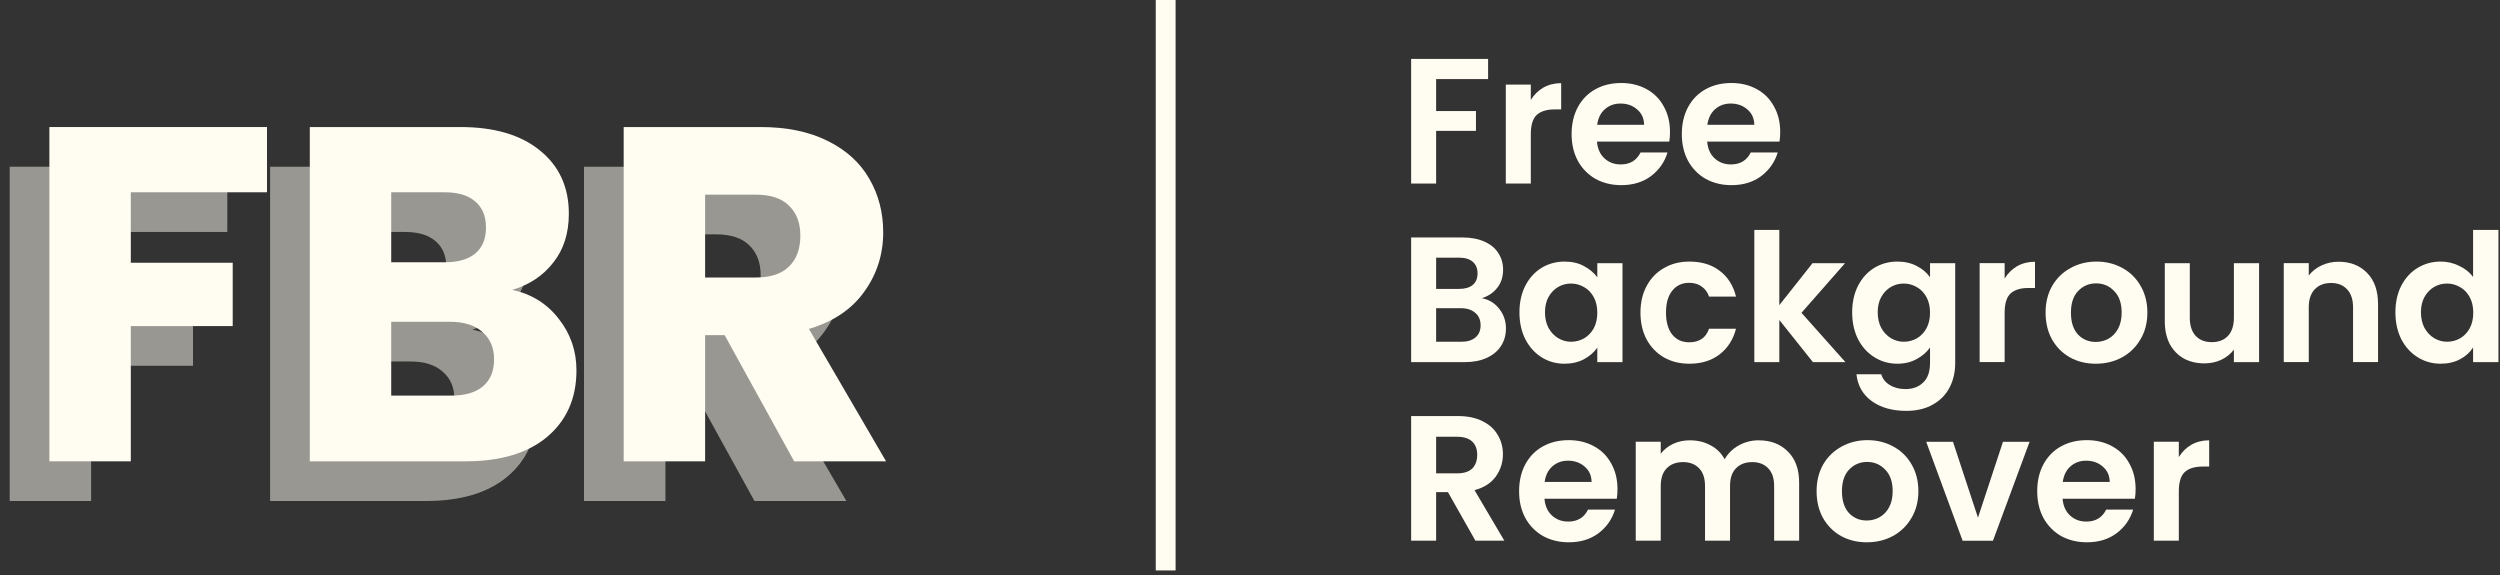
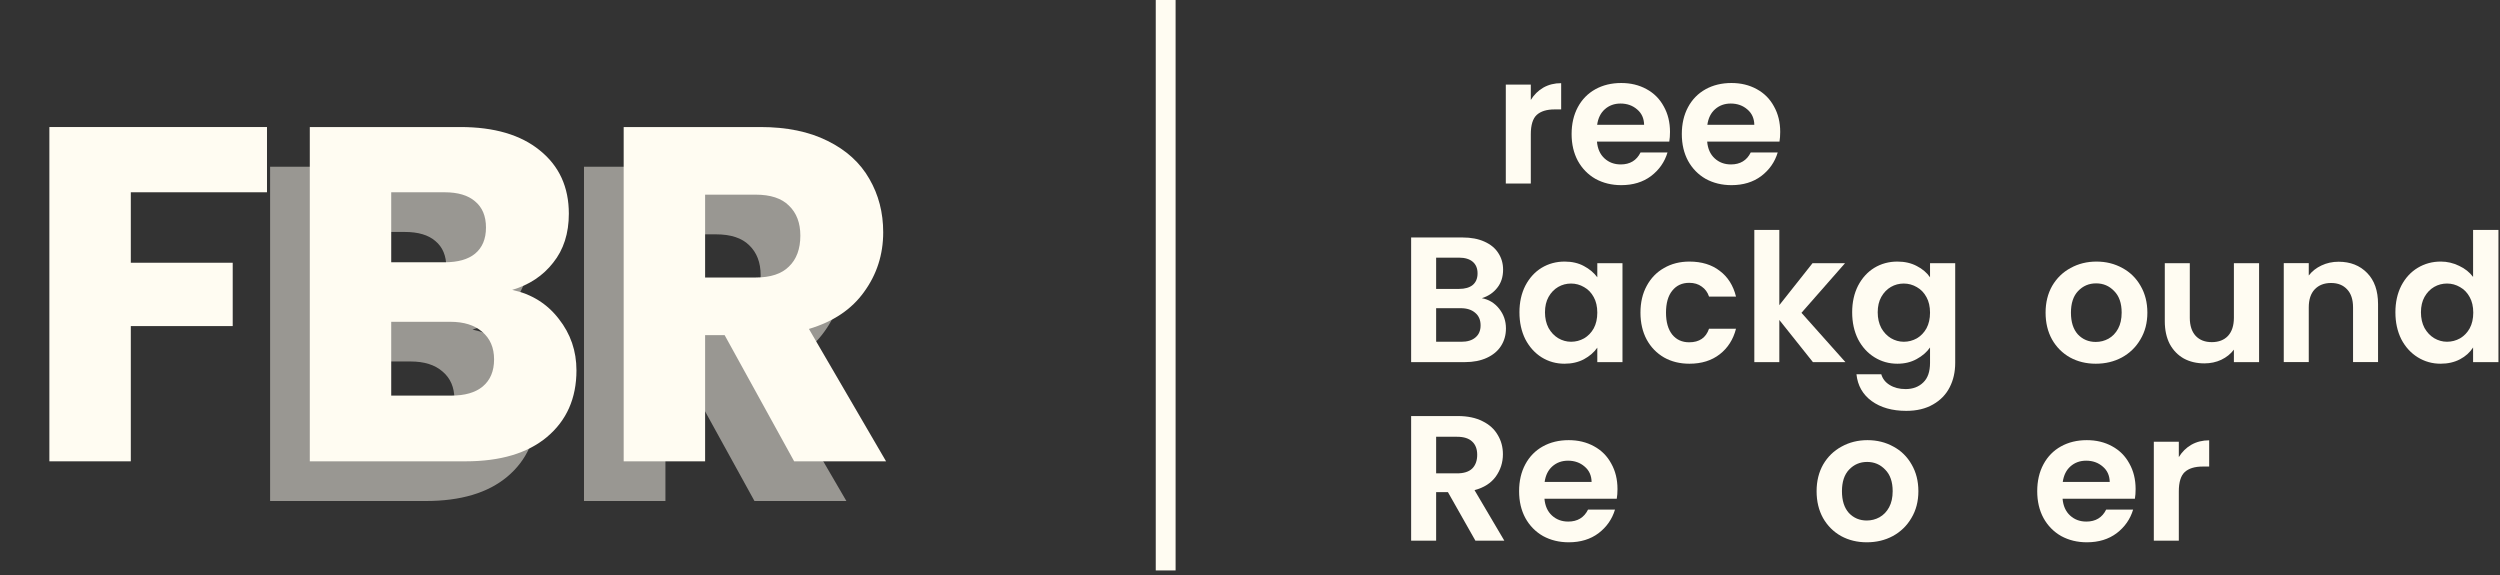
<svg xmlns="http://www.w3.org/2000/svg" width="252" height="58" viewBox="0 0 252 58" fill="none">
  <rect x="0" y="0" width="252" height="58" fill="#333333" stroke="none" />
  <path d="M76.051 50.501L69.043 37.781H67.075V50.501H58.867V16.805H72.643C75.299 16.805 77.555 17.269 79.411 18.197C81.299 19.125 82.707 20.405 83.635 22.037C84.563 23.637 85.027 25.429 85.027 27.413C85.027 29.653 84.387 31.653 83.107 33.413C81.859 35.173 80.003 36.421 77.539 37.157L85.315 50.501H76.051ZM67.075 31.973H72.163C73.667 31.973 74.787 31.605 75.523 30.869C76.291 30.133 76.675 29.093 76.675 27.749C76.675 26.469 76.291 25.461 75.523 24.725C74.787 23.989 73.667 23.621 72.163 23.621H67.075V31.973Z" fill="#FFFCF2" fill-opacity="0.5" />
  <path d="M47.627 33.221C49.579 33.637 51.147 34.613 52.331 36.149C53.515 37.653 54.107 39.381 54.107 41.333C54.107 44.149 53.115 46.389 51.131 48.053C49.179 49.685 46.443 50.501 42.923 50.501H27.227V16.805H42.395C45.819 16.805 48.491 17.589 50.411 19.157C52.363 20.725 53.339 22.853 53.339 25.541C53.339 27.525 52.811 29.173 51.755 30.485C50.731 31.797 49.355 32.709 47.627 33.221ZM35.435 30.437H40.811C42.155 30.437 43.179 30.149 43.883 29.573C44.619 28.965 44.987 28.085 44.987 26.933C44.987 25.781 44.619 24.901 43.883 24.293C43.179 23.685 42.155 23.381 40.811 23.381H35.435V30.437ZM41.483 43.877C42.859 43.877 43.915 43.573 44.651 42.965C45.419 42.325 45.803 41.413 45.803 40.229C45.803 39.045 45.403 38.117 44.603 37.445C43.835 36.773 42.763 36.437 41.387 36.437H35.435V43.877H41.483Z" fill="#FFFCF2" fill-opacity="0.5" />
-   <path d="M22.913 16.805V23.381H9.185V30.485H19.457V36.869H9.185V50.501H0.977V16.805H22.913Z" fill="#FFFCF2" fill-opacity="0.5" />
  <path d="M80.051 46.501L73.043 33.781H71.075V46.501H62.867V12.805H76.643C79.299 12.805 81.555 13.269 83.411 14.197C85.299 15.125 86.707 16.405 87.635 18.037C88.563 19.637 89.027 21.429 89.027 23.413C89.027 25.653 88.387 27.653 87.107 29.413C85.859 31.173 84.003 32.421 81.539 33.157L89.315 46.501H80.051ZM71.075 27.973H76.163C77.667 27.973 78.787 27.605 79.523 26.869C80.291 26.133 80.675 25.093 80.675 23.749C80.675 22.469 80.291 21.461 79.523 20.725C78.787 19.989 77.667 19.621 76.163 19.621H71.075V27.973Z" fill="#FFFCF2" />
  <path d="M51.627 29.221C53.579 29.637 55.147 30.613 56.331 32.149C57.515 33.653 58.107 35.381 58.107 37.333C58.107 40.149 57.115 42.389 55.131 44.053C53.179 45.685 50.443 46.501 46.923 46.501H31.227V12.805H46.395C49.819 12.805 52.491 13.589 54.411 15.157C56.363 16.725 57.339 18.853 57.339 21.541C57.339 23.525 56.811 25.173 55.755 26.485C54.731 27.797 53.355 28.709 51.627 29.221ZM39.435 26.437H44.811C46.155 26.437 47.179 26.149 47.883 25.573C48.619 24.965 48.987 24.085 48.987 22.933C48.987 21.781 48.619 20.901 47.883 20.293C47.179 19.685 46.155 19.381 44.811 19.381H39.435V26.437ZM45.483 39.877C46.859 39.877 47.915 39.573 48.651 38.965C49.419 38.325 49.803 37.413 49.803 36.229C49.803 35.045 49.403 34.117 48.603 33.445C47.835 32.773 46.763 32.437 45.387 32.437H39.435V39.877H45.483Z" fill="#FFFCF2" />
  <path d="M26.913 12.805V19.381H13.185V26.485H23.457V32.869H13.185V46.501H4.977V12.805H26.913Z" fill="#FFFCF2" />
  <path d="M118.5 0V57.5H116.5V0H118.5Z" fill="#FFFCF2" />
  <path d="M219.625 46.075C219.949 45.547 220.369 45.133 220.885 44.833C221.413 44.533 222.013 44.383 222.685 44.383V47.029H222.019C221.227 47.029 220.627 47.215 220.219 47.587C219.823 47.959 219.625 48.607 219.625 49.531V54.499H217.105V44.527H219.625V46.075Z" fill="#FFFCF2" />
  <path d="M215.27 49.299C215.27 49.659 215.246 49.983 215.198 50.271H207.908C207.968 50.991 208.22 51.555 208.664 51.963C209.108 52.371 209.654 52.575 210.302 52.575C211.238 52.575 211.904 52.173 212.3 51.369H215.018C214.73 52.329 214.178 53.121 213.362 53.745C212.546 54.357 211.544 54.663 210.356 54.663C209.396 54.663 208.532 54.453 207.764 54.033C207.008 53.601 206.414 52.995 205.982 52.215C205.562 51.435 205.352 50.535 205.352 49.515C205.352 48.483 205.562 47.577 205.982 46.797C206.402 46.017 206.99 45.417 207.746 44.997C208.502 44.577 209.372 44.367 210.356 44.367C211.304 44.367 212.15 44.571 212.894 44.979C213.65 45.387 214.232 45.969 214.64 46.725C215.06 47.469 215.27 48.327 215.27 49.299ZM212.66 48.579C212.648 47.931 212.414 47.415 211.958 47.031C211.502 46.635 210.944 46.437 210.284 46.437C209.66 46.437 209.132 46.629 208.7 47.013C208.28 47.385 208.022 47.907 207.926 48.579H212.66Z" fill="#FFFCF2" />
-   <path d="M199.38 52.181L201.9 44.531H204.582L200.892 54.503H197.832L194.16 44.531H196.86L199.38 52.181Z" fill="#FFFCF2" />
  <path d="M188.171 54.663C187.211 54.663 186.347 54.453 185.579 54.033C184.811 53.601 184.205 52.995 183.761 52.215C183.329 51.435 183.113 50.535 183.113 49.515C183.113 48.495 183.335 47.595 183.779 46.815C184.235 46.035 184.853 45.435 185.633 45.015C186.413 44.583 187.283 44.367 188.243 44.367C189.203 44.367 190.073 44.583 190.853 45.015C191.633 45.435 192.245 46.035 192.689 46.815C193.145 47.595 193.373 48.495 193.373 49.515C193.373 50.535 193.139 51.435 192.671 52.215C192.215 52.995 191.591 53.601 190.799 54.033C190.019 54.453 189.143 54.663 188.171 54.663ZM188.171 52.467C188.627 52.467 189.053 52.359 189.449 52.143C189.857 51.915 190.181 51.579 190.421 51.135C190.661 50.691 190.781 50.151 190.781 49.515C190.781 48.567 190.529 47.841 190.025 47.337C189.533 46.821 188.927 46.563 188.207 46.563C187.487 46.563 186.881 46.821 186.389 47.337C185.909 47.841 185.669 48.567 185.669 49.515C185.669 50.463 185.903 51.195 186.371 51.711C186.851 52.215 187.451 52.467 188.171 52.467Z" fill="#FFFCF2" />
-   <path d="M177.267 44.383C178.491 44.383 179.475 44.761 180.219 45.517C180.975 46.261 181.353 47.305 181.353 48.649V54.499H178.833V48.991C178.833 48.211 178.635 47.617 178.239 47.209C177.843 46.789 177.303 46.579 176.619 46.579C175.935 46.579 175.389 46.789 174.981 47.209C174.585 47.617 174.387 48.211 174.387 48.991V54.499H171.867V48.991C171.867 48.211 171.669 47.617 171.273 47.209C170.877 46.789 170.337 46.579 169.653 46.579C168.957 46.579 168.405 46.789 167.997 47.209C167.601 47.617 167.403 48.211 167.403 48.991V54.499H164.883V44.527H167.403V45.733C167.727 45.313 168.141 44.983 168.645 44.743C169.161 44.503 169.725 44.383 170.337 44.383C171.117 44.383 171.813 44.551 172.425 44.887C173.037 45.211 173.511 45.679 173.847 46.291C174.171 45.715 174.639 45.253 175.251 44.905C175.875 44.557 176.547 44.383 177.267 44.383Z" fill="#FFFCF2" />
  <path d="M163.043 49.299C163.043 49.659 163.019 49.983 162.971 50.271H155.681C155.741 50.991 155.993 51.555 156.437 51.963C156.881 52.371 157.427 52.575 158.075 52.575C159.011 52.575 159.677 52.173 160.073 51.369H162.791C162.503 52.329 161.951 53.121 161.135 53.745C160.319 54.357 159.317 54.663 158.129 54.663C157.169 54.663 156.305 54.453 155.537 54.033C154.781 53.601 154.187 52.995 153.755 52.215C153.335 51.435 153.125 50.535 153.125 49.515C153.125 48.483 153.335 47.577 153.755 46.797C154.175 46.017 154.763 45.417 155.519 44.997C156.275 44.577 157.145 44.367 158.129 44.367C159.077 44.367 159.923 44.571 160.667 44.979C161.423 45.387 162.005 45.969 162.413 46.725C162.833 47.469 163.043 48.327 163.043 49.299ZM160.433 48.579C160.421 47.931 160.187 47.415 159.731 47.031C159.275 46.635 158.717 46.437 158.057 46.437C157.433 46.437 156.905 46.629 156.473 47.013C156.053 47.385 155.795 47.907 155.699 48.579H160.433Z" fill="#FFFCF2" />
  <path d="M148.722 54.502L145.95 49.605H144.762V54.502H142.242V41.938H146.958C147.93 41.938 148.758 42.111 149.442 42.459C150.126 42.795 150.636 43.258 150.972 43.846C151.32 44.422 151.494 45.069 151.494 45.789C151.494 46.617 151.254 47.367 150.774 48.039C150.294 48.7 149.58 49.156 148.632 49.407L151.638 54.502H148.722ZM144.762 47.715H146.868C147.552 47.715 148.062 47.553 148.398 47.23C148.734 46.894 148.902 46.431 148.902 45.843C148.902 45.267 148.734 44.824 148.398 44.511C148.062 44.188 147.552 44.026 146.868 44.026H144.762V47.715Z" fill="#FFFCF2" />
  <path d="M241.457 31.478C241.457 30.47 241.655 29.576 242.051 28.796C242.459 28.016 243.011 27.416 243.707 26.996C244.403 26.576 245.177 26.366 246.029 26.366C246.677 26.366 247.295 26.51 247.883 26.798C248.471 27.074 248.939 27.446 249.287 27.914V23.18H251.843V36.5H249.287V35.024C248.975 35.516 248.537 35.912 247.973 36.212C247.409 36.512 246.755 36.662 246.011 36.662C245.171 36.662 244.403 36.446 243.707 36.014C243.011 35.582 242.459 34.976 242.051 34.196C241.655 33.404 241.457 32.498 241.457 31.478ZM249.305 31.514C249.305 30.902 249.185 30.38 248.945 29.948C248.705 29.504 248.381 29.168 247.973 28.94C247.565 28.7 247.127 28.58 246.659 28.58C246.191 28.58 245.759 28.694 245.363 28.922C244.967 29.15 244.643 29.486 244.391 29.93C244.151 30.362 244.031 30.878 244.031 31.478C244.031 32.078 244.151 32.606 244.391 33.062C244.643 33.506 244.967 33.848 245.363 34.088C245.771 34.328 246.203 34.448 246.659 34.448C247.127 34.448 247.565 34.334 247.973 34.106C248.381 33.866 248.705 33.53 248.945 33.098C249.185 32.654 249.305 32.126 249.305 31.514Z" fill="#FFFCF2" />
  <path d="M235.729 26.383C236.917 26.383 237.877 26.761 238.609 27.517C239.341 28.261 239.707 29.305 239.707 30.649V36.499H237.187V30.991C237.187 30.199 236.989 29.593 236.593 29.173C236.197 28.741 235.657 28.525 234.973 28.525C234.277 28.525 233.725 28.741 233.317 29.173C232.921 29.593 232.723 30.199 232.723 30.991V36.499H230.203V26.527H232.723V27.769C233.059 27.337 233.485 27.001 234.001 26.761C234.529 26.509 235.105 26.383 235.729 26.383Z" fill="#FFFCF2" />
  <path d="M227.715 26.531V36.503H225.177V35.243C224.853 35.675 224.427 36.017 223.899 36.269C223.383 36.509 222.819 36.629 222.207 36.629C221.427 36.629 220.737 36.467 220.137 36.143C219.537 35.807 219.063 35.321 218.715 34.685C218.379 34.037 218.211 33.269 218.211 32.381V26.531H220.731V32.021C220.731 32.813 220.929 33.425 221.325 33.857C221.721 34.277 222.261 34.487 222.945 34.487C223.641 34.487 224.187 34.277 224.583 33.857C224.979 33.425 225.177 32.813 225.177 32.021V26.531H227.715Z" fill="#FFFCF2" />
  <path d="M211.253 36.663C210.293 36.663 209.429 36.453 208.661 36.033C207.893 35.601 207.287 34.995 206.843 34.215C206.411 33.435 206.195 32.535 206.195 31.515C206.195 30.495 206.417 29.595 206.861 28.815C207.317 28.035 207.935 27.435 208.715 27.015C209.495 26.583 210.365 26.367 211.325 26.367C212.285 26.367 213.155 26.583 213.935 27.015C214.715 27.435 215.327 28.035 215.771 28.815C216.227 29.595 216.455 30.495 216.455 31.515C216.455 32.535 216.221 33.435 215.753 34.215C215.297 34.995 214.673 35.601 213.881 36.033C213.101 36.453 212.225 36.663 211.253 36.663ZM211.253 34.467C211.709 34.467 212.135 34.359 212.531 34.143C212.939 33.915 213.263 33.579 213.503 33.135C213.743 32.691 213.863 32.151 213.863 31.515C213.863 30.567 213.611 29.841 213.107 29.337C212.615 28.821 212.009 28.563 211.289 28.563C210.569 28.563 209.963 28.821 209.471 29.337C208.991 29.841 208.751 30.567 208.751 31.515C208.751 32.463 208.985 33.195 209.453 33.711C209.933 34.215 210.533 34.467 211.253 34.467Z" fill="#FFFCF2" />
-   <path d="M202.067 28.075C202.391 27.547 202.811 27.133 203.327 26.833C203.855 26.533 204.455 26.383 205.127 26.383V29.029H204.461C203.669 29.029 203.069 29.215 202.661 29.587C202.265 29.959 202.067 30.607 202.067 31.531V36.499H199.547V26.527H202.067V28.075Z" fill="#FFFCF2" />
  <path d="M191.253 26.367C191.997 26.367 192.651 26.517 193.215 26.817C193.779 27.105 194.223 27.483 194.547 27.951V26.529H197.085V36.573C197.085 37.497 196.899 38.319 196.527 39.039C196.155 39.771 195.597 40.347 194.853 40.767C194.109 41.199 193.209 41.415 192.153 41.415C190.737 41.415 189.573 41.085 188.661 40.425C187.761 39.765 187.251 38.865 187.131 37.725H189.633C189.765 38.181 190.047 38.541 190.479 38.805C190.923 39.081 191.457 39.219 192.081 39.219C192.813 39.219 193.407 38.997 193.863 38.553C194.319 38.121 194.547 37.461 194.547 36.573V35.025C194.223 35.493 193.773 35.883 193.197 36.195C192.633 36.507 191.985 36.663 191.253 36.663C190.413 36.663 189.645 36.447 188.949 36.015C188.253 35.583 187.701 34.977 187.293 34.197C186.897 33.405 186.699 32.499 186.699 31.479C186.699 30.471 186.897 29.577 187.293 28.797C187.701 28.017 188.247 27.417 188.931 26.997C189.627 26.577 190.401 26.367 191.253 26.367ZM194.547 31.515C194.547 30.903 194.427 30.381 194.187 29.949C193.947 29.505 193.623 29.169 193.215 28.941C192.807 28.701 192.369 28.581 191.901 28.581C191.433 28.581 191.001 28.695 190.605 28.923C190.209 29.151 189.885 29.487 189.633 29.931C189.393 30.363 189.273 30.879 189.273 31.479C189.273 32.079 189.393 32.607 189.633 33.063C189.885 33.507 190.209 33.849 190.605 34.089C191.013 34.329 191.445 34.449 191.901 34.449C192.369 34.449 192.807 34.335 193.215 34.107C193.623 33.867 193.947 33.531 194.187 33.099C194.427 32.655 194.547 32.127 194.547 31.515Z" fill="#FFFCF2" />
  <path d="M182.74 36.5L179.356 32.252V36.5H176.836V23.18H179.356V30.758L182.704 26.528H185.98L181.588 31.532L186.016 36.5H182.74Z" fill="#FFFCF2" />
  <path d="M165.359 31.515C165.359 30.483 165.569 29.583 165.989 28.815C166.409 28.035 166.991 27.435 167.735 27.015C168.479 26.583 169.331 26.367 170.291 26.367C171.527 26.367 172.547 26.679 173.351 27.303C174.167 27.915 174.713 28.779 174.989 29.895H172.271C172.127 29.463 171.881 29.127 171.533 28.887C171.197 28.635 170.777 28.509 170.273 28.509C169.553 28.509 168.983 28.773 168.563 29.301C168.143 29.817 167.933 30.555 167.933 31.515C167.933 32.463 168.143 33.201 168.563 33.729C168.983 34.245 169.553 34.503 170.273 34.503C171.293 34.503 171.959 34.047 172.271 33.135H174.989C174.713 34.215 174.167 35.073 173.351 35.709C172.535 36.345 171.515 36.663 170.291 36.663C169.331 36.663 168.479 36.453 167.735 36.033C166.991 35.601 166.409 35.001 165.989 34.233C165.569 33.453 165.359 32.547 165.359 31.515Z" fill="#FFFCF2" />
  <path d="M153.16 31.479C153.16 30.471 153.358 29.577 153.754 28.797C154.162 28.017 154.708 27.417 155.392 26.997C156.088 26.577 156.862 26.367 157.714 26.367C158.458 26.367 159.106 26.517 159.658 26.817C160.222 27.117 160.672 27.495 161.008 27.951V26.529H163.546V36.501H161.008V35.043C160.684 35.511 160.234 35.901 159.658 36.213C159.094 36.513 158.44 36.663 157.696 36.663C156.856 36.663 156.088 36.447 155.392 36.015C154.708 35.583 154.162 34.977 153.754 34.197C153.358 33.405 153.16 32.499 153.16 31.479ZM161.008 31.515C161.008 30.903 160.888 30.381 160.648 29.949C160.408 29.505 160.084 29.169 159.676 28.941C159.268 28.701 158.83 28.581 158.362 28.581C157.894 28.581 157.462 28.695 157.066 28.923C156.67 29.151 156.346 29.487 156.094 29.931C155.854 30.363 155.734 30.879 155.734 31.479C155.734 32.079 155.854 32.607 156.094 33.063C156.346 33.507 156.67 33.849 157.066 34.089C157.474 34.329 157.906 34.449 158.362 34.449C158.83 34.449 159.268 34.335 159.676 34.107C160.084 33.867 160.408 33.531 160.648 33.099C160.888 32.655 161.008 32.127 161.008 31.515Z" fill="#FFFCF2" />
  <path d="M149.37 30.058C150.078 30.189 150.66 30.544 151.116 31.119C151.572 31.695 151.8 32.355 151.8 33.099C151.8 33.772 151.632 34.365 151.296 34.882C150.972 35.386 150.498 35.782 149.874 36.069C149.25 36.358 148.512 36.502 147.66 36.502H142.242V23.938H147.426C148.278 23.938 149.01 24.076 149.622 24.352C150.246 24.628 150.714 25.012 151.026 25.503C151.35 25.995 151.512 26.553 151.512 27.177C151.512 27.91 151.314 28.521 150.918 29.014C150.534 29.506 150.018 29.854 149.37 30.058ZM144.762 29.122H147.066C147.666 29.122 148.128 28.989 148.452 28.726C148.776 28.45 148.938 28.059 148.938 27.555C148.938 27.052 148.776 26.662 148.452 26.386C148.128 26.11 147.666 25.971 147.066 25.971H144.762V29.122ZM147.3 34.45C147.912 34.45 148.386 34.306 148.722 34.017C149.07 33.73 149.244 33.322 149.244 32.794C149.244 32.254 149.064 31.834 148.704 31.534C148.344 31.221 147.858 31.066 147.246 31.066H144.762V34.45H147.3Z" fill="#FFFCF2" />
  <path d="M179.445 13.299C179.445 13.659 179.421 13.983 179.373 14.271H172.083C172.143 14.991 172.395 15.555 172.839 15.963C173.283 16.371 173.829 16.575 174.477 16.575C175.413 16.575 176.079 16.173 176.475 15.369H179.193C178.905 16.329 178.353 17.121 177.537 17.745C176.721 18.357 175.719 18.663 174.531 18.663C173.571 18.663 172.707 18.453 171.939 18.033C171.183 17.601 170.589 16.995 170.157 16.215C169.737 15.435 169.527 14.535 169.527 13.515C169.527 12.483 169.737 11.577 170.157 10.797C170.577 10.017 171.165 9.417 171.921 8.997C172.677 8.577 173.547 8.367 174.531 8.367C175.479 8.367 176.325 8.571 177.069 8.979C177.825 9.387 178.407 9.969 178.815 10.725C179.235 11.469 179.445 12.327 179.445 13.299ZM176.835 12.579C176.823 11.931 176.589 11.415 176.133 11.031C175.677 10.635 175.119 10.437 174.459 10.437C173.835 10.437 173.307 10.629 172.875 11.013C172.455 11.385 172.197 11.907 172.101 12.579H176.835Z" fill="#FFFCF2" />
  <path d="M168.336 13.299C168.336 13.659 168.312 13.983 168.264 14.271H160.974C161.034 14.991 161.286 15.555 161.73 15.963C162.174 16.371 162.72 16.575 163.368 16.575C164.304 16.575 164.97 16.173 165.366 15.369H168.084C167.796 16.329 167.244 17.121 166.428 17.745C165.612 18.357 164.61 18.663 163.422 18.663C162.462 18.663 161.598 18.453 160.83 18.033C160.074 17.601 159.48 16.995 159.048 16.215C158.628 15.435 158.418 14.535 158.418 13.515C158.418 12.483 158.628 11.577 159.048 10.797C159.468 10.017 160.056 9.417 160.812 8.997C161.568 8.577 162.438 8.367 163.422 8.367C164.37 8.367 165.216 8.571 165.96 8.979C166.716 9.387 167.298 9.969 167.706 10.725C168.126 11.469 168.336 12.327 168.336 13.299ZM165.726 12.579C165.714 11.931 165.48 11.415 165.024 11.031C164.568 10.635 164.01 10.437 163.35 10.437C162.726 10.437 162.198 10.629 161.766 11.013C161.346 11.385 161.088 11.907 160.992 12.579H165.726Z" fill="#FFFCF2" />
  <path d="M154.305 10.075C154.629 9.547 155.049 9.133 155.565 8.833C156.093 8.533 156.693 8.383 157.365 8.383V11.029H156.699C155.907 11.029 155.307 11.215 154.899 11.587C154.503 11.959 154.305 12.607 154.305 13.531V18.499H151.785V8.527H154.305V10.075Z" fill="#FFFCF2" />
-   <path d="M150 5.938V7.971H144.762V11.194H148.776V13.191H144.762V18.502H142.242V5.938H150Z" fill="#FFFCF2" />
</svg>